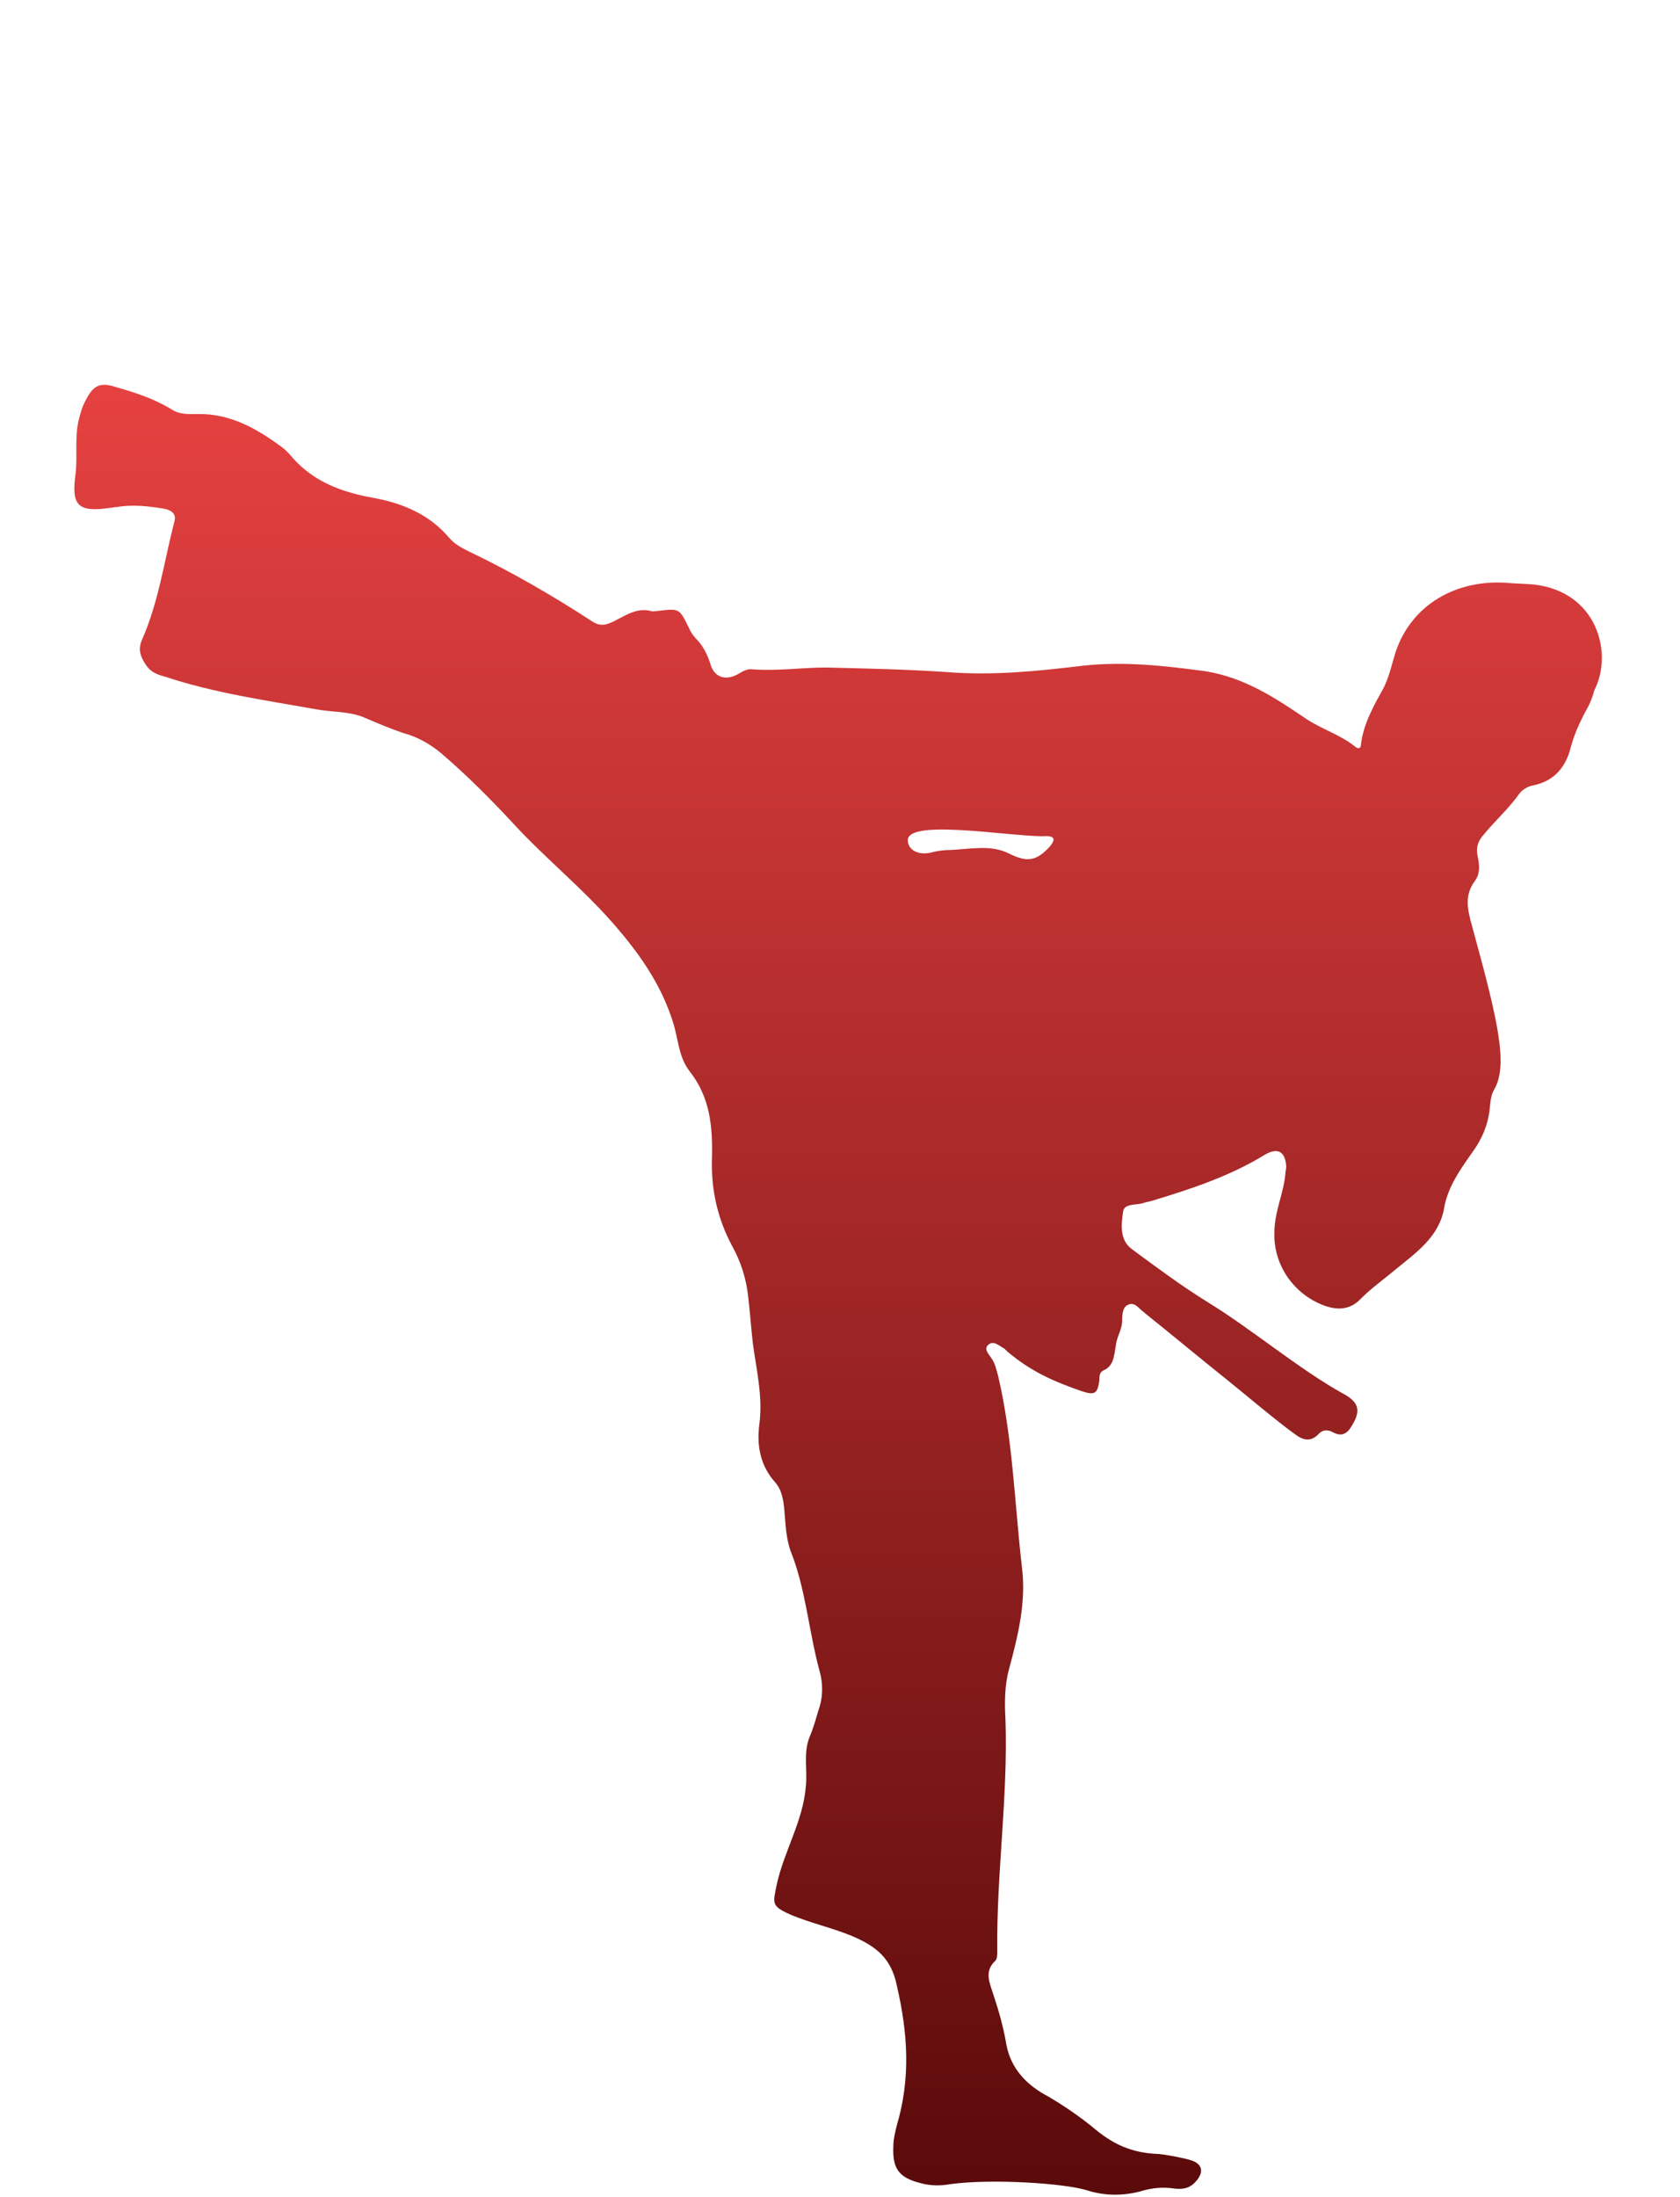
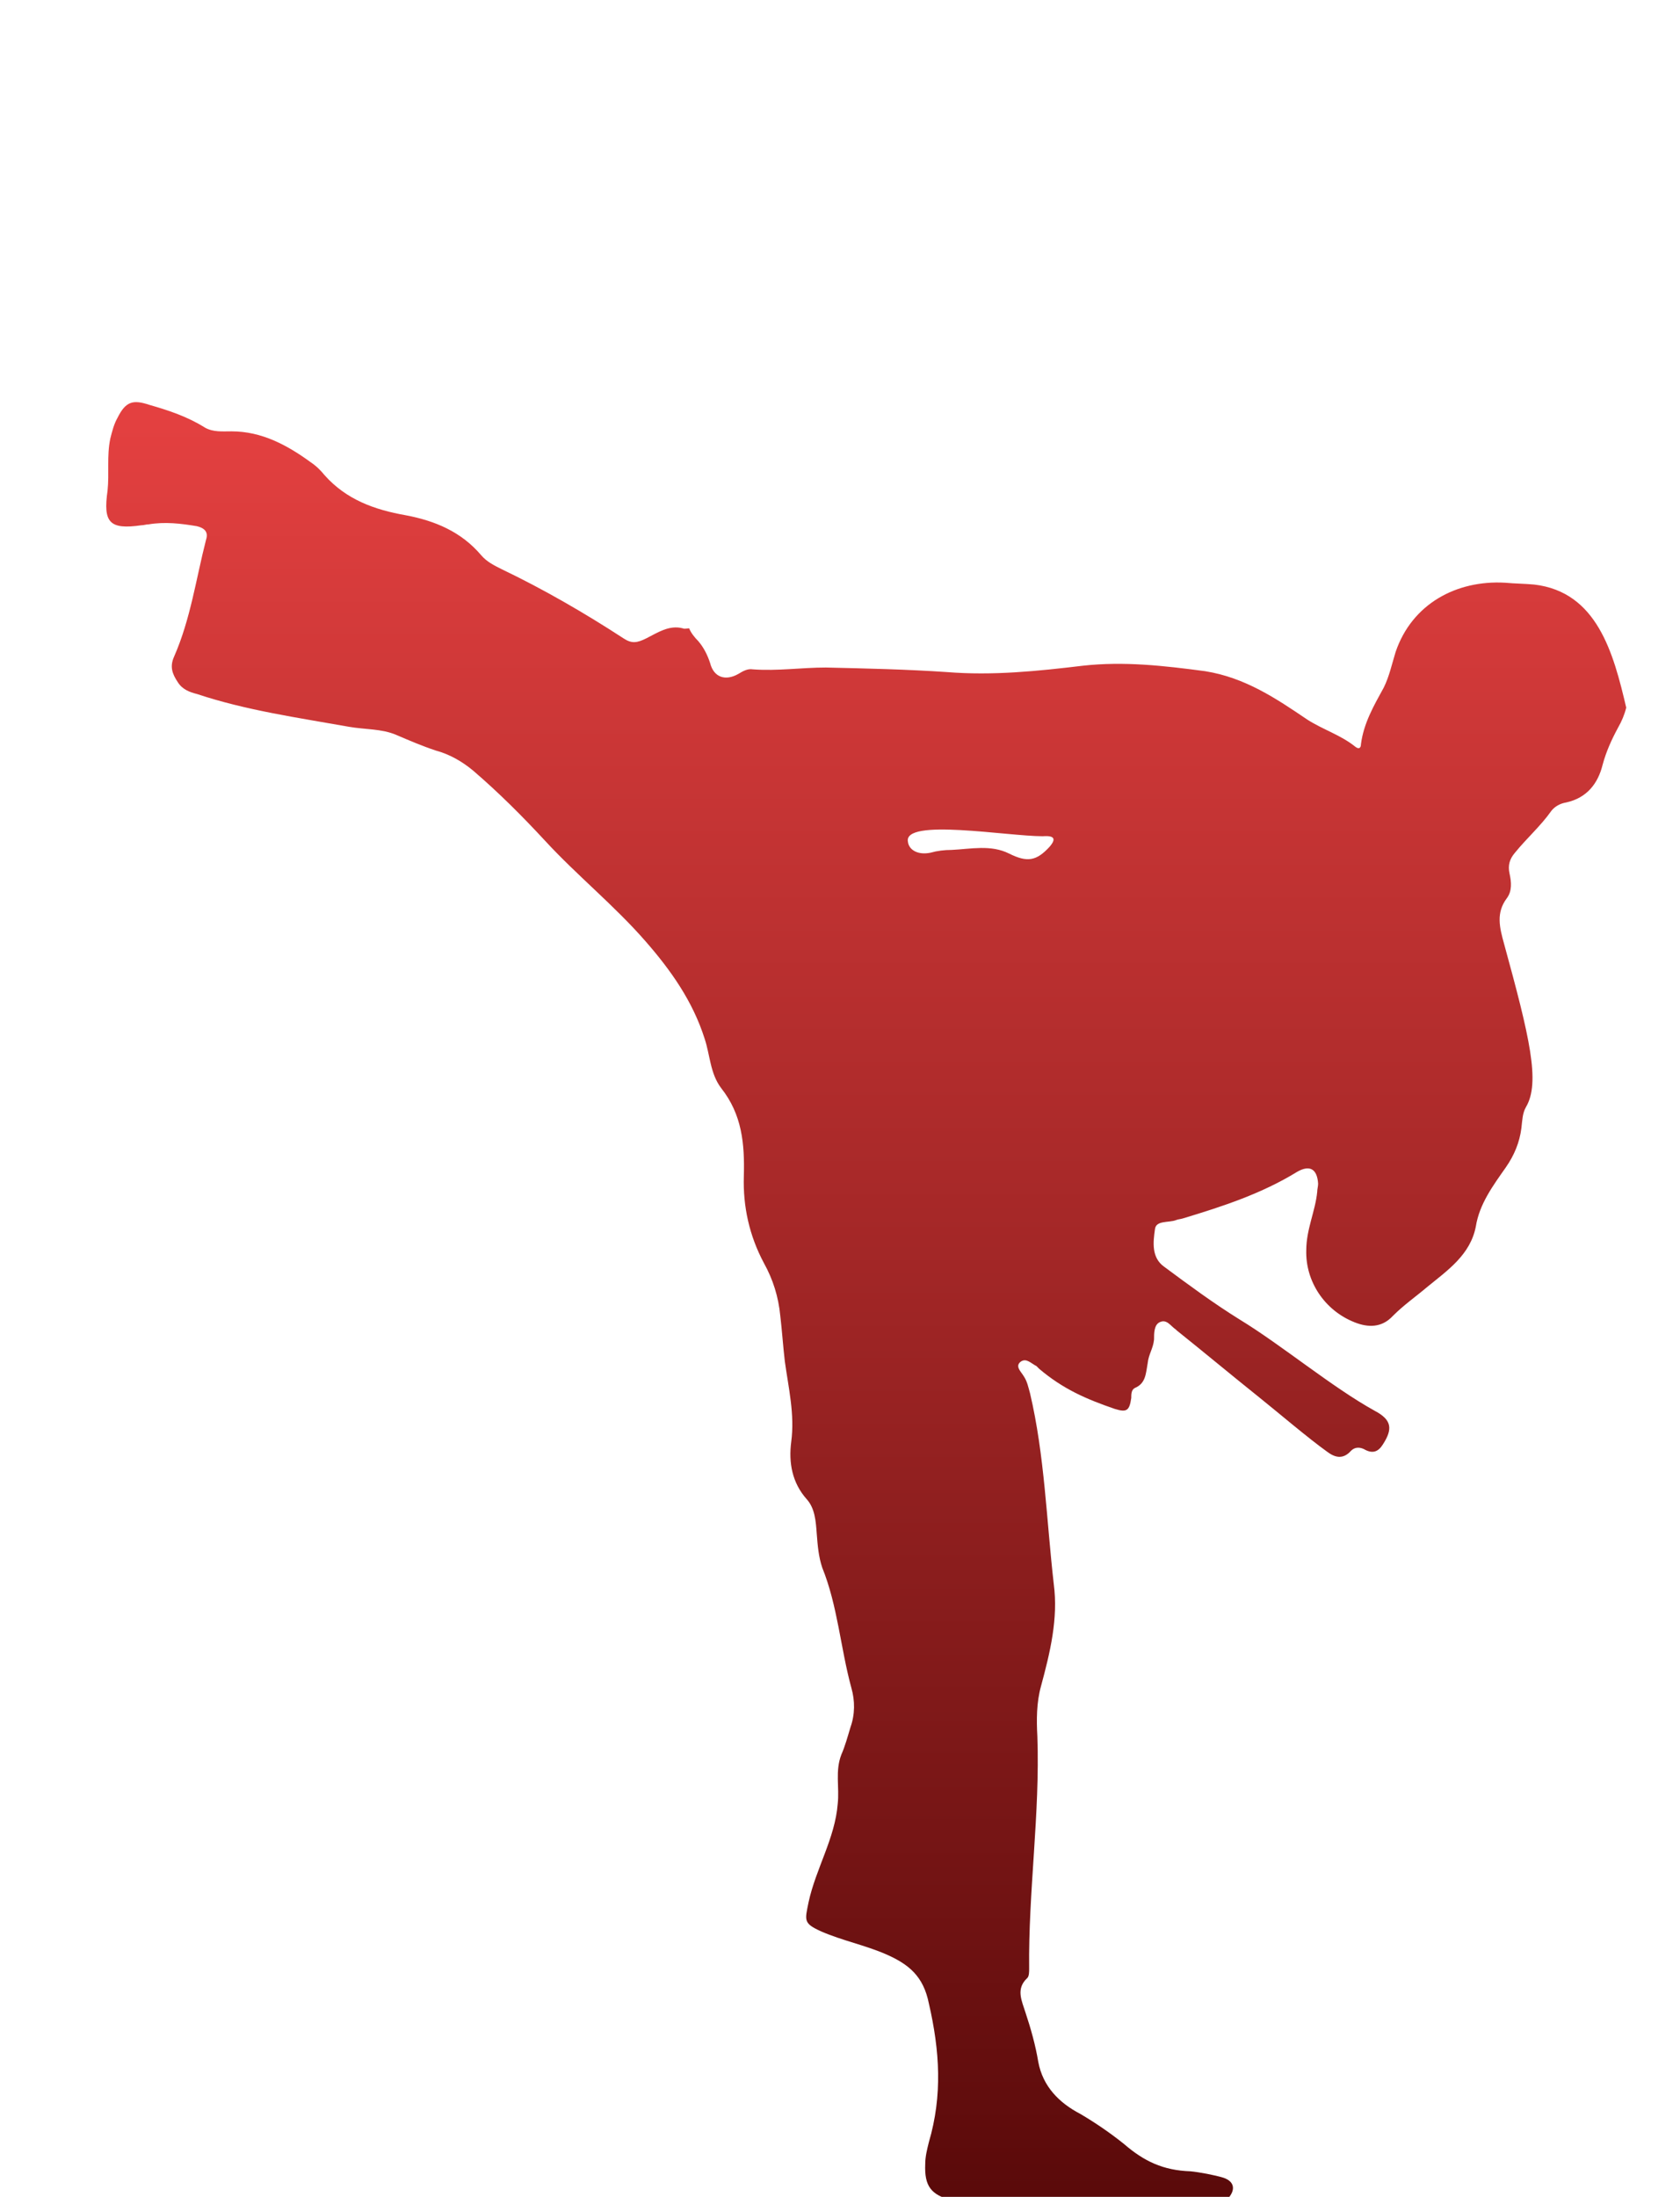
<svg xmlns="http://www.w3.org/2000/svg" version="1.1" id="Ebene_1" x="0px" y="0px" viewBox="0 0 184.3 240.9" style="enable-background:new 0 0 184.3 240.9;" xml:space="preserve">
  <style type="text/css">
	.st0{fill:url(#SVGID_1_);}
</style>
  <linearGradient id="SVGID_1_" gradientUnits="userSpaceOnUse" x1="92.126" y1="42.52" x2="92.126" y2="240.945">
    <stop offset="0" style="stop-color:#E64141" />
    <stop offset="1" style="stop-color:#5A0A0A" />
  </linearGradient>
-   <path class="st0" d="M168.3,64.1c-1.1-0.1-2.1-0.1-3.2-0.2c-5.3-0.3-10.2,2.3-12,7.6c-0.4,1.3-0.7,2.7-1.3,3.9  c-1.1,2-2.2,3.9-2.5,6.2c0,0.4-0.2,0.6-0.6,0.3c-1.6-1.3-3.6-1.9-5.3-3c-3.4-2.3-6.8-4.6-11.2-5.3c-4.5-0.6-8.9-1.1-13.4-0.6  c-5,0.6-9.9,1.1-14.9,0.7c-4.4-0.3-8.9-0.4-13.3-0.5c-2.7,0-5.3,0.4-8,0.2c-0.6-0.1-1.1,0.2-1.6,0.5c-1.4,0.8-2.7,0.4-3.1-1.2  c-0.3-0.9-0.7-1.7-1.3-2.4c-0.4-0.4-0.8-0.9-1-1.4c-1.1-2.2-1-2.2-3.5-1.9c-0.2,0-0.5,0.1-0.7,0c-1.5-0.4-2.8,0.5-4,1.1  c-1,0.5-1.6,0.6-2.5,0c-4.3-2.8-8.8-5.4-13.4-7.6c-0.8-0.4-1.6-0.8-2.2-1.5c-2.2-2.6-5.1-3.8-8.3-4.4c-3.4-0.6-6.5-1.7-8.9-4.4  c-0.4-0.5-0.9-1-1.5-1.4c-2.6-1.9-5.4-3.4-8.7-3.4c-1,0-2,0.1-2.9-0.4c-1.9-1.2-4-1.9-6.1-2.5c-1.8-0.6-2.6-0.4-3.5,1.4  c-0.4,0.7-0.6,1.5-0.8,2.3c-0.4,1.9-0.1,3.8-0.3,5.7c-0.5,3.5,0.2,4.3,3.7,3.8c0.3,0,0.5-0.1,0.8-0.1c1.8-0.3,3.5-0.1,5.3,0.2  c0.8,0.2,1.3,0.6,1,1.5c-1.1,4.3-1.7,8.7-3.5,12.8c-0.5,1.1-0.2,1.9,0.4,2.8c0.5,0.8,1.3,1.1,2.1,1.3c5.4,1.8,11.1,2.6,16.7,3.6  c1.7,0.3,3.6,0.2,5.2,0.9c1.4,0.6,2.8,1.2,4.3,1.7c1.5,0.4,2.9,1.2,4.1,2.2c2.8,2.4,5.4,5,7.9,7.7c3.5,3.8,7.6,7.1,11,11  c2.8,3.2,5.2,6.6,6.5,10.7c0.6,1.8,0.6,3.8,1.8,5.4c2.3,2.9,2.6,6.1,2.5,9.7c-0.1,3.3,0.6,6.5,2.2,9.5c1,1.8,1.6,3.7,1.8,5.8  c0.2,1.7,0.3,3.3,0.5,5c0.4,2.9,1.1,5.8,0.7,8.8c-0.3,2.3,0.1,4.5,1.7,6.3c0.9,1,1,2.4,1.1,3.8c0.1,1.3,0.2,2.5,0.6,3.7  c1.7,4.2,2,8.8,3.2,13.2c0.4,1.4,0.4,2.9-0.1,4.3c-0.3,1-0.6,2.1-1,3c-0.7,1.8-0.2,3.6-0.4,5.4c-0.3,3.8-2.4,7.1-3.2,10.8  c-0.4,2-0.6,2.3,1.4,3.2c2.3,1,4.8,1.5,7.1,2.5c2.5,1.1,4.1,2.4,4.7,5.4c1.2,5.2,1.5,10.1,0,15.2c-0.2,0.8-0.4,1.6-0.4,2.4  c-0.1,2.4,0.6,3.4,3,4c1.1,0.3,2.2,0.3,3.3,0.1c4.5-0.6,12.5-0.1,15,0.7c1.9,0.6,3.9,0.6,5.8,0.1c1.3-0.4,2.5-0.5,3.8-0.3  c1,0.1,1.7-0.1,2.3-0.8c0.9-1,0.7-1.9-0.5-2.3c-1-0.3-2.6-0.6-3.6-0.7c-3-0.1-5.1-1.1-7.3-3c-1.5-1.2-3.1-2.3-4.8-3.3  c-2.3-1.2-4.1-3-4.6-5.7c-0.3-1.8-0.8-3.6-1.4-5.4c-0.4-1.3-1.1-2.6,0.2-3.8c0.2-0.2,0.2-0.7,0.2-1c-0.1-8.5,1.2-17,0.9-25.5  c-0.1-1.8-0.1-3.7,0.4-5.5c1-3.7,1.9-7.4,1.4-11.2c-0.8-7-1-14.1-2.6-20.9c-0.2-0.7-0.3-1.3-0.7-1.9c-0.3-0.5-1-1.1-0.3-1.6  c0.6-0.4,1.1,0.2,1.7,0.5c0.1,0.1,0.2,0.2,0.3,0.3c2.6,2.2,5.1,3.3,8.3,4.4c1.3,0.4,1.6,0.2,1.8-1.2c0-0.4,0-0.9,0.4-1.1  c1.2-0.5,1.2-1.6,1.4-2.7c0.1-1,0.6-1.6,0.7-2.6c0-0.7,0-1.6,0.6-1.9c0.8-0.4,1.2,0.4,1.8,0.8c0,0,0.1,0.1,0.1,0.1  c3,2.4,6,4.9,9,7.3c2,1.6,5.4,4.5,7.5,6c0.8,0.6,1.7,0.9,2.6-0.1c0.5-0.5,1.1-0.4,1.6-0.1c0.8,0.4,1.4,0.2,1.9-0.6  c1.1-1.7,1-2.7-0.9-3.7c-4.7-2.6-10.2-7.2-14.8-10c-2.9-1.8-5.6-3.8-8.3-5.8c-1.4-1-1.2-2.7-1-4.1c0.1-1,1.5-0.7,2.3-1  c0.2-0.1,0.5-0.1,0.8-0.2c4.3-1.3,8.6-2.7,12.5-5.1c1.4-0.8,2.2-0.3,2.3,1.3c0,0.3-0.1,0.6-0.1,0.9c-0.2,2.1-1.2,4.1-1.2,6.4  c-0.1,3.4,2,6.6,5.3,7.9c1.5,0.6,3,0.6,4.2-0.7c1.2-1.2,2.5-2.1,3.8-3.2c2.2-1.8,4.7-3.5,5.3-6.6c0.4-2.5,1.9-4.5,3.3-6.5  c0.9-1.3,1.5-2.7,1.7-4.3c0.1-0.8,0.1-1.6,0.5-2.3c1.6-2.7,0.4-7.7-2.4-17.9c-0.5-1.8-0.9-3.4,0.3-5c0.6-0.8,0.5-1.8,0.3-2.7  c-0.2-0.9,0-1.6,0.6-2.3c1.3-1.6,2.8-2.9,4-4.6c0.4-0.5,1-0.8,1.6-0.9c2.3-0.5,3.5-2.1,4-4.1c0.4-1.5,1-2.8,1.7-4.1  c0.4-0.7,0.7-1.4,0.9-2.2C177,71.6,175.2,64.9,168.3,64.1z M115.1,92.9c-1.4,1.5-2.4,1.7-4.4,0.7c-2-1-4.2-0.5-6.3-0.4  c-0.8,0-1.6,0.1-2.3,0.3c-1.4,0.3-2.4-0.3-2.5-1.2c-0.5-2.6,10.9-0.6,14.8-0.6C115.7,91.6,115.9,92,115.1,92.9z" />
+   <path class="st0" d="M168.3,64.1c-1.1-0.1-2.1-0.1-3.2-0.2c-5.3-0.3-10.2,2.3-12,7.6c-0.4,1.3-0.7,2.7-1.3,3.9  c-1.1,2-2.2,3.9-2.5,6.2c0,0.4-0.2,0.6-0.6,0.3c-1.6-1.3-3.6-1.9-5.3-3c-3.4-2.3-6.8-4.6-11.2-5.3c-4.5-0.6-8.9-1.1-13.4-0.6  c-5,0.6-9.9,1.1-14.9,0.7c-4.4-0.3-8.9-0.4-13.3-0.5c-2.7,0-5.3,0.4-8,0.2c-0.6-0.1-1.1,0.2-1.6,0.5c-1.4,0.8-2.7,0.4-3.1-1.2  c-0.3-0.9-0.7-1.7-1.3-2.4c-0.4-0.4-0.8-0.9-1-1.4c-0.2,0-0.5,0.1-0.7,0c-1.5-0.4-2.8,0.5-4,1.1  c-1,0.5-1.6,0.6-2.5,0c-4.3-2.8-8.8-5.4-13.4-7.6c-0.8-0.4-1.6-0.8-2.2-1.5c-2.2-2.6-5.1-3.8-8.3-4.4c-3.4-0.6-6.5-1.7-8.9-4.4  c-0.4-0.5-0.9-1-1.5-1.4c-2.6-1.9-5.4-3.4-8.7-3.4c-1,0-2,0.1-2.9-0.4c-1.9-1.2-4-1.9-6.1-2.5c-1.8-0.6-2.6-0.4-3.5,1.4  c-0.4,0.7-0.6,1.5-0.8,2.3c-0.4,1.9-0.1,3.8-0.3,5.7c-0.5,3.5,0.2,4.3,3.7,3.8c0.3,0,0.5-0.1,0.8-0.1c1.8-0.3,3.5-0.1,5.3,0.2  c0.8,0.2,1.3,0.6,1,1.5c-1.1,4.3-1.7,8.7-3.5,12.8c-0.5,1.1-0.2,1.9,0.4,2.8c0.5,0.8,1.3,1.1,2.1,1.3c5.4,1.8,11.1,2.6,16.7,3.6  c1.7,0.3,3.6,0.2,5.2,0.9c1.4,0.6,2.8,1.2,4.3,1.7c1.5,0.4,2.9,1.2,4.1,2.2c2.8,2.4,5.4,5,7.9,7.7c3.5,3.8,7.6,7.1,11,11  c2.8,3.2,5.2,6.6,6.5,10.7c0.6,1.8,0.6,3.8,1.8,5.4c2.3,2.9,2.6,6.1,2.5,9.7c-0.1,3.3,0.6,6.5,2.2,9.5c1,1.8,1.6,3.7,1.8,5.8  c0.2,1.7,0.3,3.3,0.5,5c0.4,2.9,1.1,5.8,0.7,8.8c-0.3,2.3,0.1,4.5,1.7,6.3c0.9,1,1,2.4,1.1,3.8c0.1,1.3,0.2,2.5,0.6,3.7  c1.7,4.2,2,8.8,3.2,13.2c0.4,1.4,0.4,2.9-0.1,4.3c-0.3,1-0.6,2.1-1,3c-0.7,1.8-0.2,3.6-0.4,5.4c-0.3,3.8-2.4,7.1-3.2,10.8  c-0.4,2-0.6,2.3,1.4,3.2c2.3,1,4.8,1.5,7.1,2.5c2.5,1.1,4.1,2.4,4.7,5.4c1.2,5.2,1.5,10.1,0,15.2c-0.2,0.8-0.4,1.6-0.4,2.4  c-0.1,2.4,0.6,3.4,3,4c1.1,0.3,2.2,0.3,3.3,0.1c4.5-0.6,12.5-0.1,15,0.7c1.9,0.6,3.9,0.6,5.8,0.1c1.3-0.4,2.5-0.5,3.8-0.3  c1,0.1,1.7-0.1,2.3-0.8c0.9-1,0.7-1.9-0.5-2.3c-1-0.3-2.6-0.6-3.6-0.7c-3-0.1-5.1-1.1-7.3-3c-1.5-1.2-3.1-2.3-4.8-3.3  c-2.3-1.2-4.1-3-4.6-5.7c-0.3-1.8-0.8-3.6-1.4-5.4c-0.4-1.3-1.1-2.6,0.2-3.8c0.2-0.2,0.2-0.7,0.2-1c-0.1-8.5,1.2-17,0.9-25.5  c-0.1-1.8-0.1-3.7,0.4-5.5c1-3.7,1.9-7.4,1.4-11.2c-0.8-7-1-14.1-2.6-20.9c-0.2-0.7-0.3-1.3-0.7-1.9c-0.3-0.5-1-1.1-0.3-1.6  c0.6-0.4,1.1,0.2,1.7,0.5c0.1,0.1,0.2,0.2,0.3,0.3c2.6,2.2,5.1,3.3,8.3,4.4c1.3,0.4,1.6,0.2,1.8-1.2c0-0.4,0-0.9,0.4-1.1  c1.2-0.5,1.2-1.6,1.4-2.7c0.1-1,0.6-1.6,0.7-2.6c0-0.7,0-1.6,0.6-1.9c0.8-0.4,1.2,0.4,1.8,0.8c0,0,0.1,0.1,0.1,0.1  c3,2.4,6,4.9,9,7.3c2,1.6,5.4,4.5,7.5,6c0.8,0.6,1.7,0.9,2.6-0.1c0.5-0.5,1.1-0.4,1.6-0.1c0.8,0.4,1.4,0.2,1.9-0.6  c1.1-1.7,1-2.7-0.9-3.7c-4.7-2.6-10.2-7.2-14.8-10c-2.9-1.8-5.6-3.8-8.3-5.8c-1.4-1-1.2-2.7-1-4.1c0.1-1,1.5-0.7,2.3-1  c0.2-0.1,0.5-0.1,0.8-0.2c4.3-1.3,8.6-2.7,12.5-5.1c1.4-0.8,2.2-0.3,2.3,1.3c0,0.3-0.1,0.6-0.1,0.9c-0.2,2.1-1.2,4.1-1.2,6.4  c-0.1,3.4,2,6.6,5.3,7.9c1.5,0.6,3,0.6,4.2-0.7c1.2-1.2,2.5-2.1,3.8-3.2c2.2-1.8,4.7-3.5,5.3-6.6c0.4-2.5,1.9-4.5,3.3-6.5  c0.9-1.3,1.5-2.7,1.7-4.3c0.1-0.8,0.1-1.6,0.5-2.3c1.6-2.7,0.4-7.7-2.4-17.9c-0.5-1.8-0.9-3.4,0.3-5c0.6-0.8,0.5-1.8,0.3-2.7  c-0.2-0.9,0-1.6,0.6-2.3c1.3-1.6,2.8-2.9,4-4.6c0.4-0.5,1-0.8,1.6-0.9c2.3-0.5,3.5-2.1,4-4.1c0.4-1.5,1-2.8,1.7-4.1  c0.4-0.7,0.7-1.4,0.9-2.2C177,71.6,175.2,64.9,168.3,64.1z M115.1,92.9c-1.4,1.5-2.4,1.7-4.4,0.7c-2-1-4.2-0.5-6.3-0.4  c-0.8,0-1.6,0.1-2.3,0.3c-1.4,0.3-2.4-0.3-2.5-1.2c-0.5-2.6,10.9-0.6,14.8-0.6C115.7,91.6,115.9,92,115.1,92.9z" />
</svg>